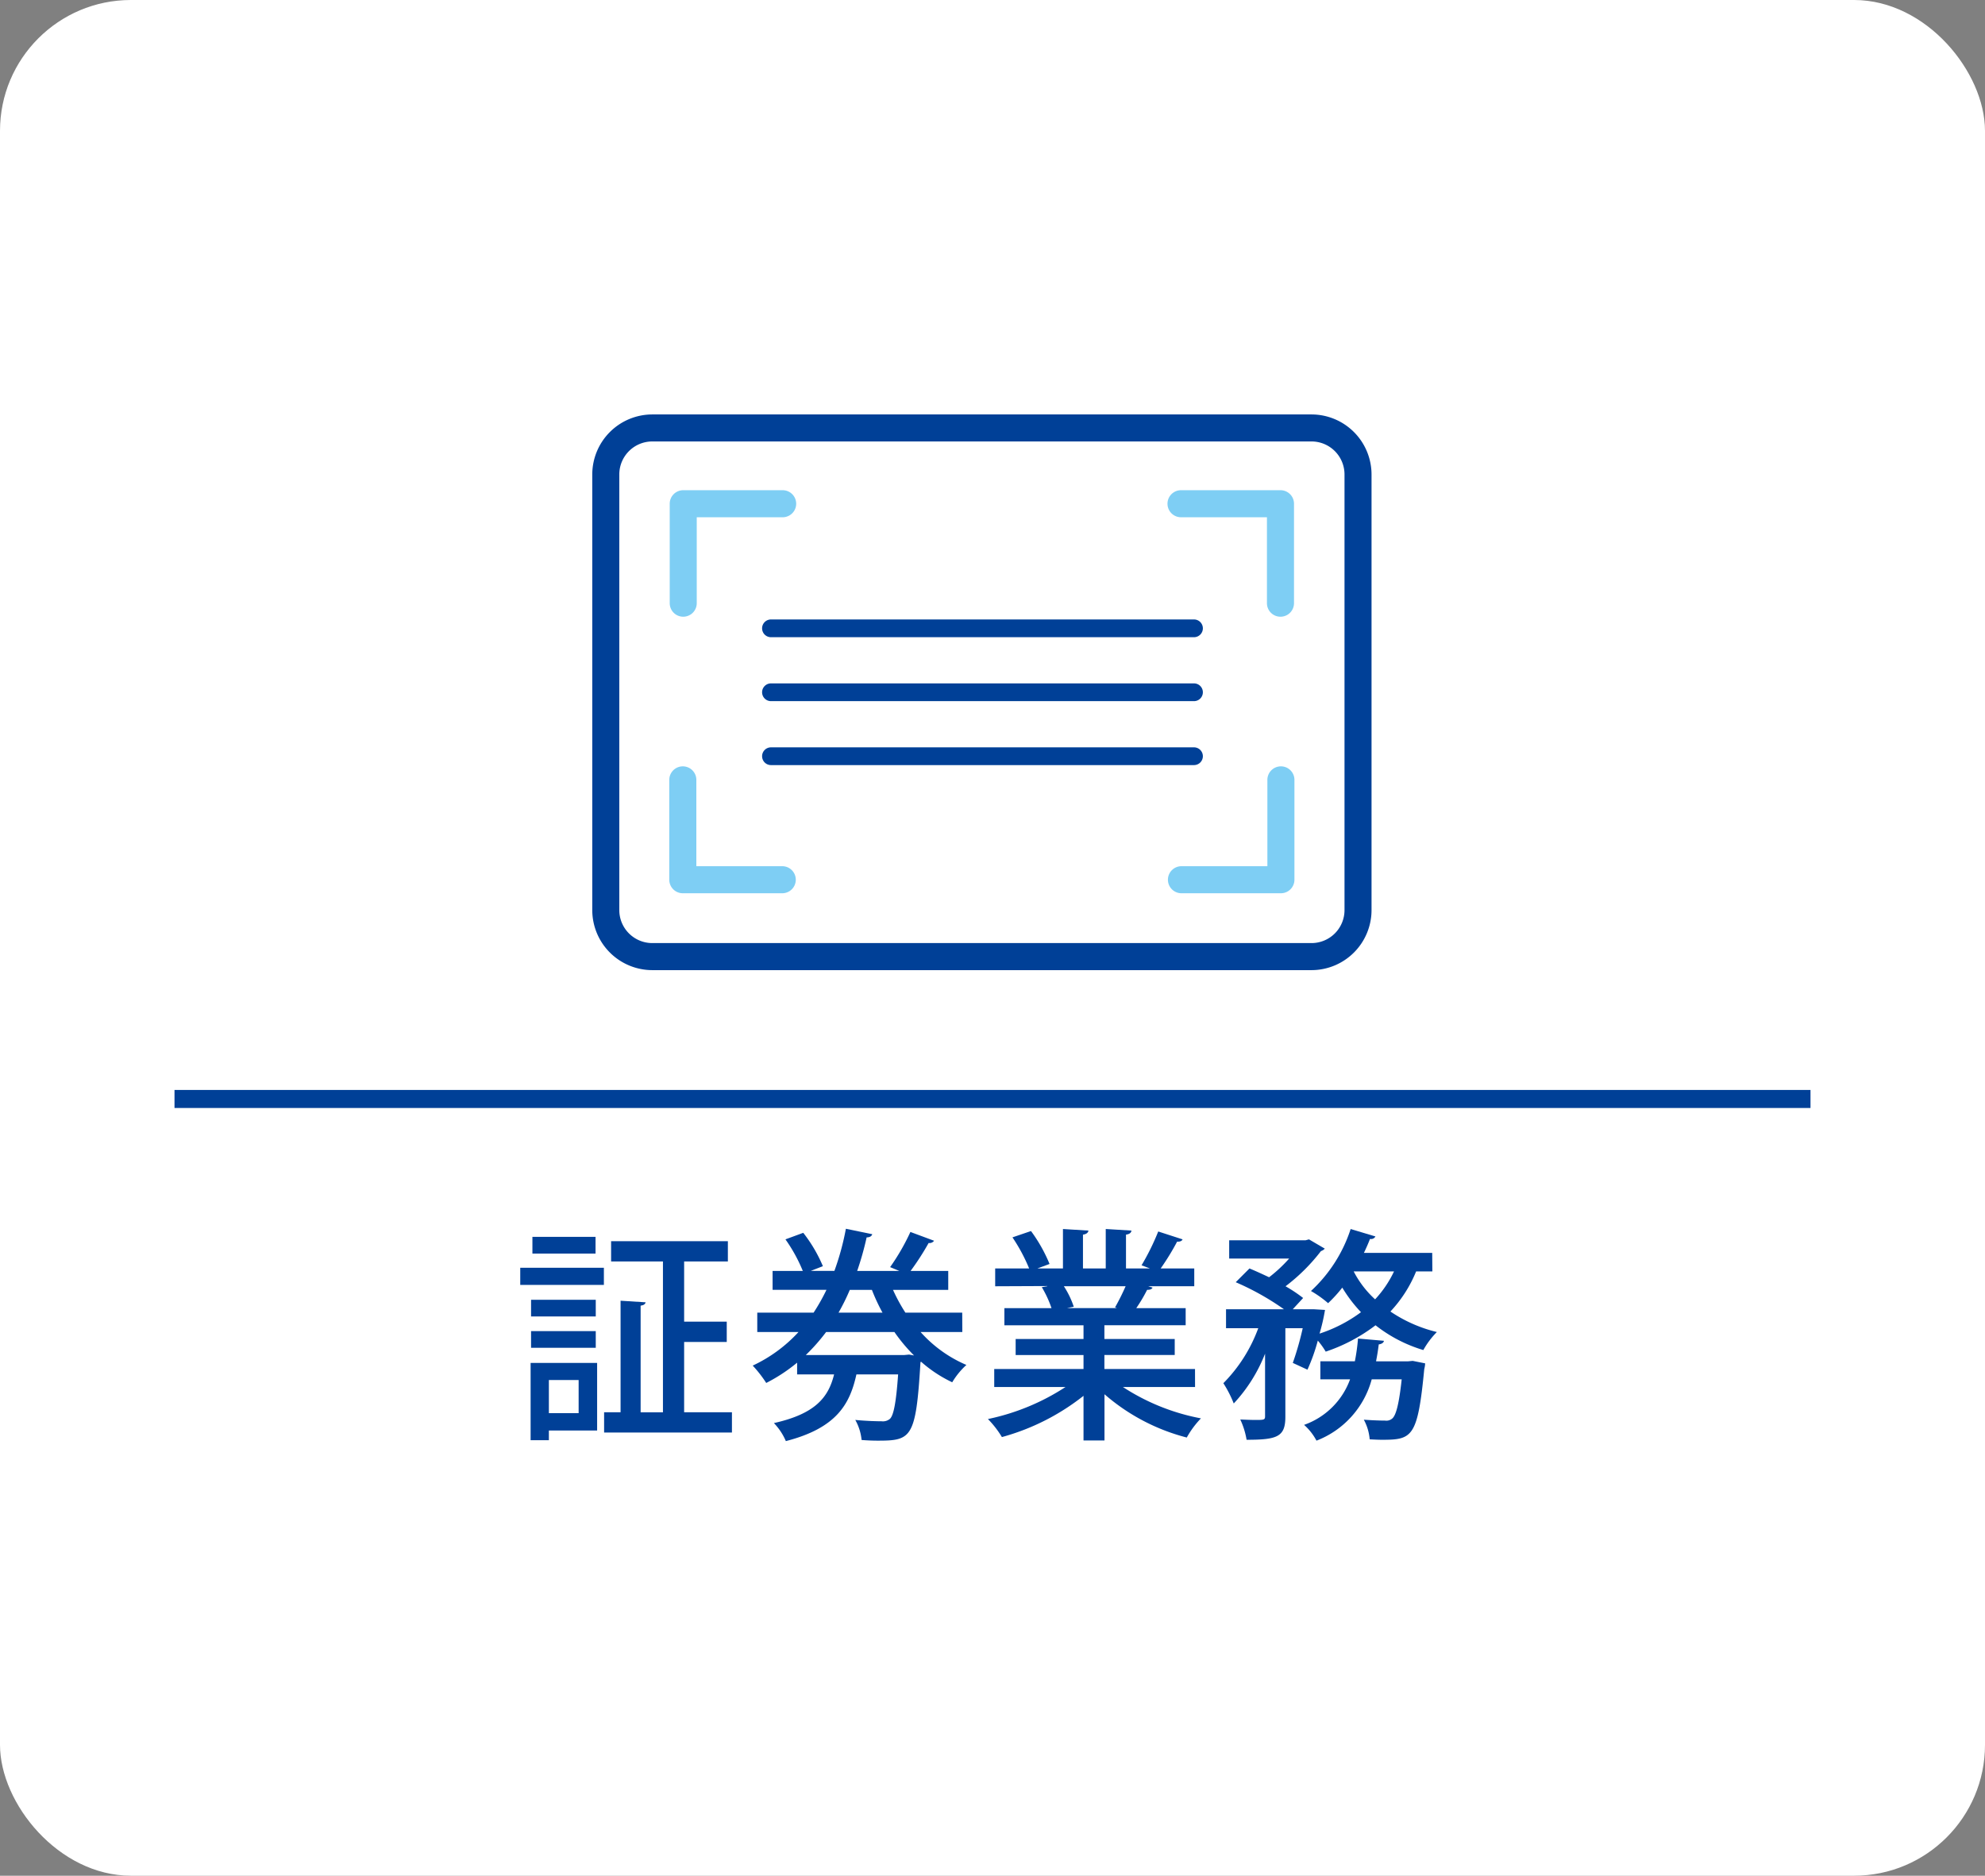
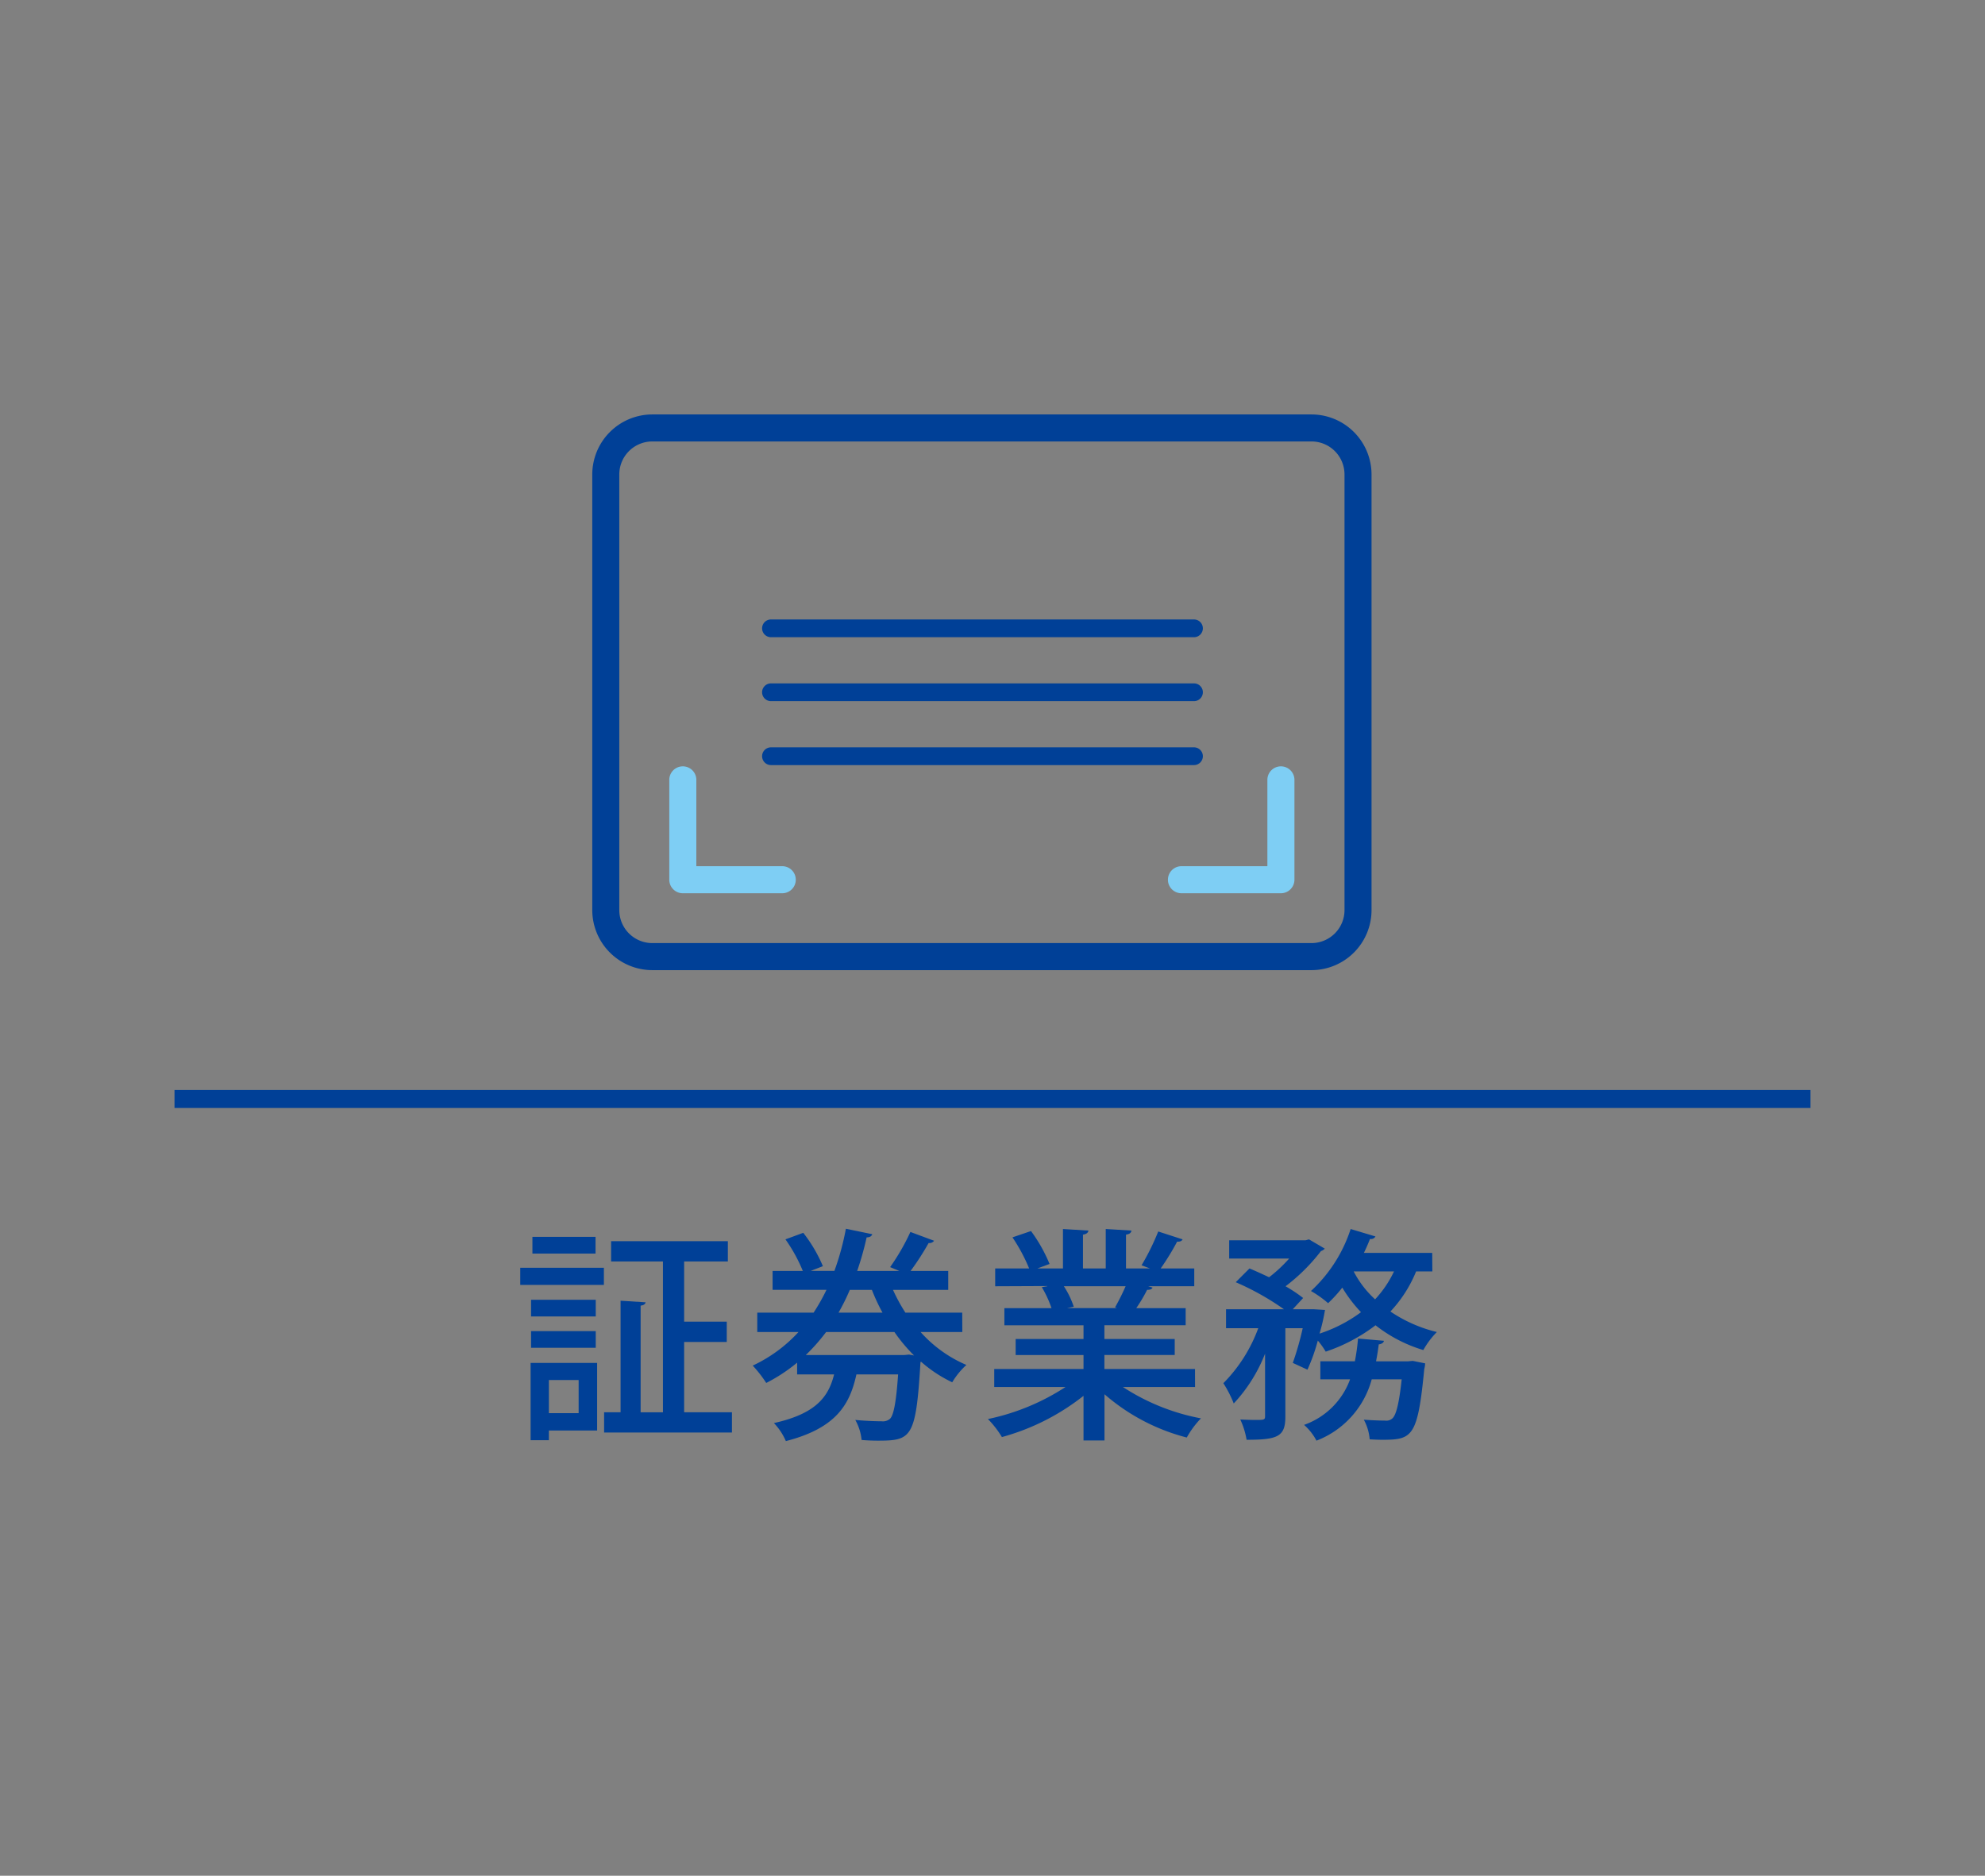
<svg xmlns="http://www.w3.org/2000/svg" width="182" height="172" viewBox="0 0 182 172">
  <rect x="0" y="0" width="182" height="172" fill="#808080" stroke="none" />
  <g id="グループ_2407" data-name="グループ 2407" transform="translate(-262 -1095)">
-     <rect id="長方形_602" data-name="長方形 602" width="182" height="172" rx="12" transform="translate(262 1095)" fill="#fff" />
    <g id="グループ_2356" data-name="グループ 2356" transform="translate(220.36 -52.126)">
      <g id="グループ_2352" data-name="グループ 2352">
        <path id="パス_3491" data-name="パス 3491" d="M89.34,1264.951v-1.571h7.669v1.571Zm7.049,7.152v6.2H91.965v.889H90.291v-7.09Zm-.125-5.788v1.53H90.332v-1.53Zm-5.932,4.4v-1.53h5.932v1.53Zm5.912-10.17v1.53H90.456v-1.53Zm-1.55,13.126H91.965v3.038h2.729Zm9.673,2.955h4.383v1.861H97.029v-1.861h1.51V1266.4l2.294.145c-.021.144-.145.268-.455.31v9.776h2.046V1262.8H97.671v-1.86h10.706v1.86h-4.01v5.519h3.907v1.861h-3.907Z" fill="#004097" />
        <path id="パス_3492" data-name="パス 3492" d="M129.872,1269.271h-3.825a11.851,11.851,0,0,0,4.2,3.018,6.949,6.949,0,0,0-1.3,1.591,12.179,12.179,0,0,1-2.873-1.9l-.041.1c-.413,6.925-.827,7.152-3.927,7.152-.435,0-.952-.02-1.468-.062a4.668,4.668,0,0,0-.579-1.839c1.013.1,2.026.124,2.418.124a1,1,0,0,0,.765-.228c.331-.331.558-1.447.745-4.072h-3.824c-.6,2.729-1.819,4.919-6.47,6.118a5.5,5.5,0,0,0-1.095-1.653c3.8-.848,5-2.357,5.518-4.465h-3.39v-1.075a15.256,15.256,0,0,1-2.832,1.861,11.2,11.2,0,0,0-1.24-1.592,13.307,13.307,0,0,0,4.2-3.08h-3.782v-1.778h5.167a18.42,18.42,0,0,0,1.178-2.088h-4.94v-1.736h2.77a14.481,14.481,0,0,0-1.591-2.894l1.633-.6a13.332,13.332,0,0,1,1.8,3.059l-1.116.434h2.171a24.188,24.188,0,0,0,1.054-3.865l2.419.5c-.062.186-.228.29-.517.29a27.507,27.507,0,0,1-.868,3.079H124.1l-.847-.351a20.025,20.025,0,0,0,1.86-3.225l2.171.807a.519.519,0,0,1-.5.206,24.109,24.109,0,0,1-1.654,2.563h3.452v1.736h-5.064a15.642,15.642,0,0,0,1.136,2.088h5.21Zm-4.878,2.067.454.083a15.089,15.089,0,0,1-1.8-2.15h-6.264a17.75,17.75,0,0,1-1.86,2.108h9.033Zm-2.44-3.845a17.378,17.378,0,0,1-.971-2.088h-2.026a19.655,19.655,0,0,1-1.033,2.088Z" fill="#004097" />
        <path id="パス_3493" data-name="パス 3493" d="M151.212,1274.314H144.6a19.764,19.764,0,0,0,7.152,2.874,8.42,8.42,0,0,0-1.3,1.757,18.514,18.514,0,0,1-7.544-3.969v4.238h-1.923v-4.093a20.972,20.972,0,0,1-7.483,3.782,8.841,8.841,0,0,0-1.281-1.653,20.719,20.719,0,0,0,7.11-2.936h-6.532v-1.653h8.186v-1.282h-6.222v-1.467h6.222v-1.261h-7.255v-1.571h4.32a9.951,9.951,0,0,0-.889-1.923l.5-.082v-.021l-4.775.021v-1.633H136a16,16,0,0,0-1.53-2.852l1.7-.579a14.108,14.108,0,0,1,1.7,3.018l-1.116.413H139.1v-3.617l2.335.144c-.02.186-.185.331-.5.372v3.1h2.088v-3.617l2.357.144q-.031.311-.5.372v3.1h2.191l-.765-.289a21.762,21.762,0,0,0,1.53-3.1l2.232.723c-.062.145-.228.228-.5.207a23.109,23.109,0,0,1-1.508,2.46h3.079v1.633h-4.216l.393.124c-.062.145-.228.206-.5.206a14.49,14.49,0,0,1-.992,1.675h4.527v1.571H142.9v1.261h6.448v1.467H142.9v1.282h8.308Zm-7.337-7.3a21.557,21.557,0,0,0,.971-1.943h-5.663a8.141,8.141,0,0,1,.909,1.881l-.62.124h4.589Z" fill="#004097" />
        <path id="パス_3494" data-name="パス 3494" d="M172.969,1263.711h-1.488a11.929,11.929,0,0,1-2.357,3.679,13.066,13.066,0,0,0,4.259,1.881,7.537,7.537,0,0,0-1.241,1.653,13.179,13.179,0,0,1-4.382-2.273,15.806,15.806,0,0,1-4.568,2.418,7.305,7.305,0,0,0-.724-1.012,17.286,17.286,0,0,1-.95,2.666l-1.344-.62a27.732,27.732,0,0,0,.909-3.184h-1.591v8.124c0,1.84-.744,2.108-3.555,2.108a7.152,7.152,0,0,0-.579-1.86c.5.021.992.042,1.364.042.786,0,.909,0,.909-.331v-5.746a14.321,14.321,0,0,1-2.872,4.567,10.591,10.591,0,0,0-.952-1.86,13.99,13.99,0,0,0,3.2-5.044h-2.955v-1.736h5.312a24.409,24.409,0,0,0-4.423-2.48l1.26-1.261c.558.227,1.179.517,1.8.806a13.229,13.229,0,0,0,1.84-1.716h-5.5v-1.674h7.007l.31-.083,1.448.848a.807.807,0,0,1-.352.227,17.06,17.06,0,0,1-3.246,3.225,13.41,13.41,0,0,1,1.613,1.075l-.951,1.033h1.943l1.013.062a17.6,17.6,0,0,1-.5,2.171,13.249,13.249,0,0,0,3.8-1.964,12.986,12.986,0,0,1-1.715-2.253,12.734,12.734,0,0,1-1.3,1.426,9.814,9.814,0,0,0-1.572-1.116,13.313,13.313,0,0,0,3.639-5.684l2.273.682a.455.455,0,0,1-.5.227c-.165.434-.351.848-.558,1.282h6.263Zm-2.232,8.247.434-.041,1.137.227a2.565,2.565,0,0,1-.083.537c-.6,6.243-1.1,6.47-3.866,6.47-.351,0-.744-.02-1.136-.041a4.524,4.524,0,0,0-.538-1.8c.827.062,1.592.082,1.943.082a.831.831,0,0,0,.683-.206c.33-.311.6-1.3.847-3.576h-2.749a8.347,8.347,0,0,1-5.064,5.622,5.126,5.126,0,0,0-1.137-1.447,6.936,6.936,0,0,0,4.216-4.175H162.7v-1.654h3.163a17.623,17.623,0,0,0,.289-2.088l2.377.207c-.02.165-.186.289-.475.331q-.093.774-.249,1.55Zm-4.982-8.247a9.09,9.09,0,0,0,1.964,2.563,10,10,0,0,0,1.736-2.563Z" fill="#004097" />
      </g>
      <rect id="長方形_610" data-name="長方形 610" width="150" height="1.654" transform="translate(57.64 1247.073)" fill="#004097" />
      <g id="グループ_2355" data-name="グループ 2355">
        <g id="グループ_2354" data-name="グループ 2354">
          <path id="パス_3495" data-name="パス 3495" d="M161.893,1236.086H101.444a5.51,5.51,0,0,1-5.5-5.5V1190.63a5.51,5.51,0,0,1,5.5-5.5h60.449a5.51,5.51,0,0,1,5.5,5.5v39.953A5.51,5.51,0,0,1,161.893,1236.086Zm-60.449-48.479a3.026,3.026,0,0,0-3.022,3.023v39.953a3.026,3.026,0,0,0,3.022,3.022h60.449a3.026,3.026,0,0,0,3.022-3.022V1190.63a3.026,3.026,0,0,0-3.022-3.023Z" fill="#004097" />
          <g id="グループ_2353" data-name="グループ 2353">
-             <path id="パス_3496" data-name="パス 3496" d="M151.114,1205.557H112.329a.814.814,0,0,1,0-1.628h38.785a.814.814,0,0,1,0,1.628Z" fill="#004097" />
+             <path id="パス_3496" data-name="パス 3496" d="M151.114,1205.557H112.329a.814.814,0,0,1,0-1.628h38.785a.814.814,0,0,1,0,1.628" fill="#004097" />
            <path id="パス_3497" data-name="パス 3497" d="M151.114,1211.42H112.329a.814.814,0,0,1,0-1.628h38.785a.814.814,0,0,1,0,1.628Z" fill="#004097" />
            <path id="パス_3498" data-name="パス 3498" d="M151.114,1217.284H112.329a.814.814,0,0,1,0-1.628h38.785a.814.814,0,0,1,0,1.628Z" fill="#004097" />
          </g>
        </g>
-         <path id="パス_3499" data-name="パス 3499" d="M104.285,1203.678a1.24,1.24,0,0,1-1.24-1.24v-9.108a1.241,1.241,0,0,1,1.24-1.253H113.4a1.24,1.24,0,1,1,0,2.481h-7.877v7.88A1.241,1.241,0,0,1,104.285,1203.678Z" fill="#7ecef4" />
        <path id="パス_3500" data-name="パス 3500" d="M113.363,1229.036h-9.118a1.24,1.24,0,0,1-1.24-1.272v-9.089a1.241,1.241,0,1,1,2.481,0v7.88h7.877a1.24,1.24,0,1,1,0,2.481Z" fill="#7ecef4" />
-         <path id="パス_3501" data-name="パス 3501" d="M159.044,1203.678a1.24,1.24,0,0,1-1.241-1.24v-7.88h-7.878a1.24,1.24,0,0,1,0-2.481h9.119a1.24,1.24,0,0,1,1.24,1.273v9.088A1.24,1.24,0,0,1,159.044,1203.678Z" fill="#7ecef4" />
        <path id="パス_3502" data-name="パス 3502" d="M159.084,1229.036h-9.119a1.24,1.24,0,0,1,0-2.481h7.878v-7.88a1.241,1.241,0,1,1,2.481,0v9.11a1.243,1.243,0,0,1-1.24,1.251Z" fill="#7ecef4" />
      </g>
    </g>
  </g>
</svg>